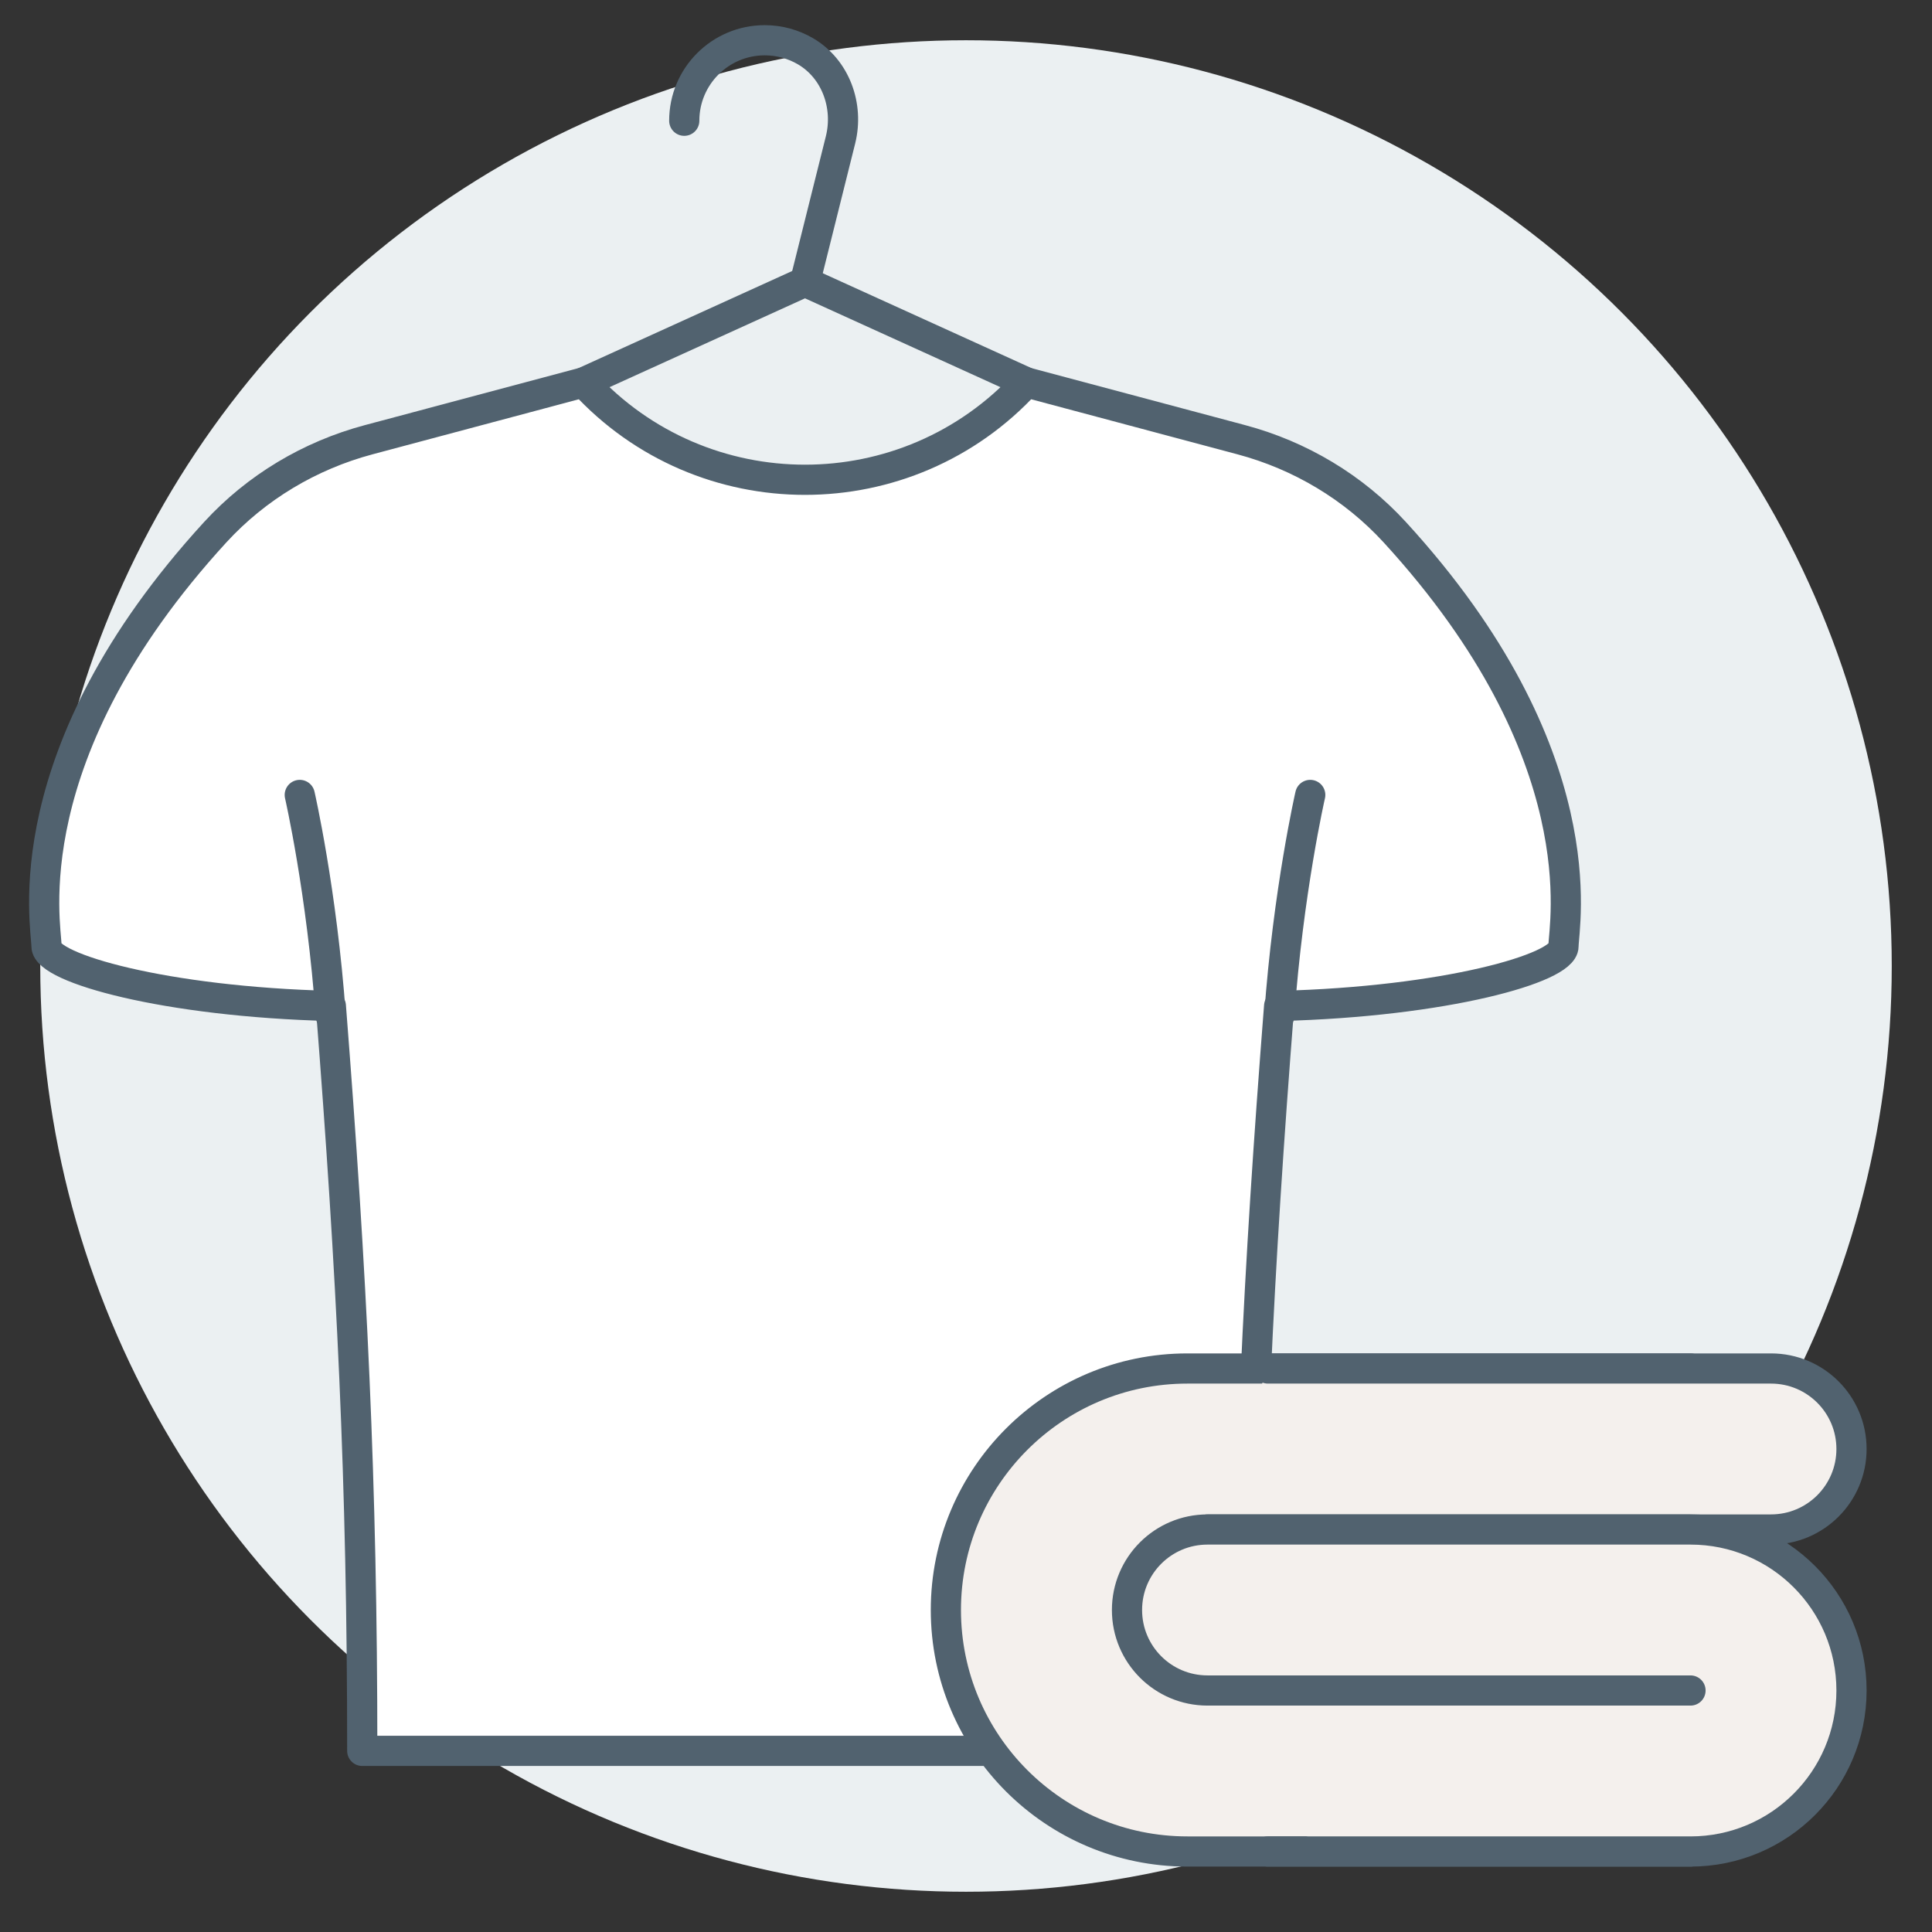
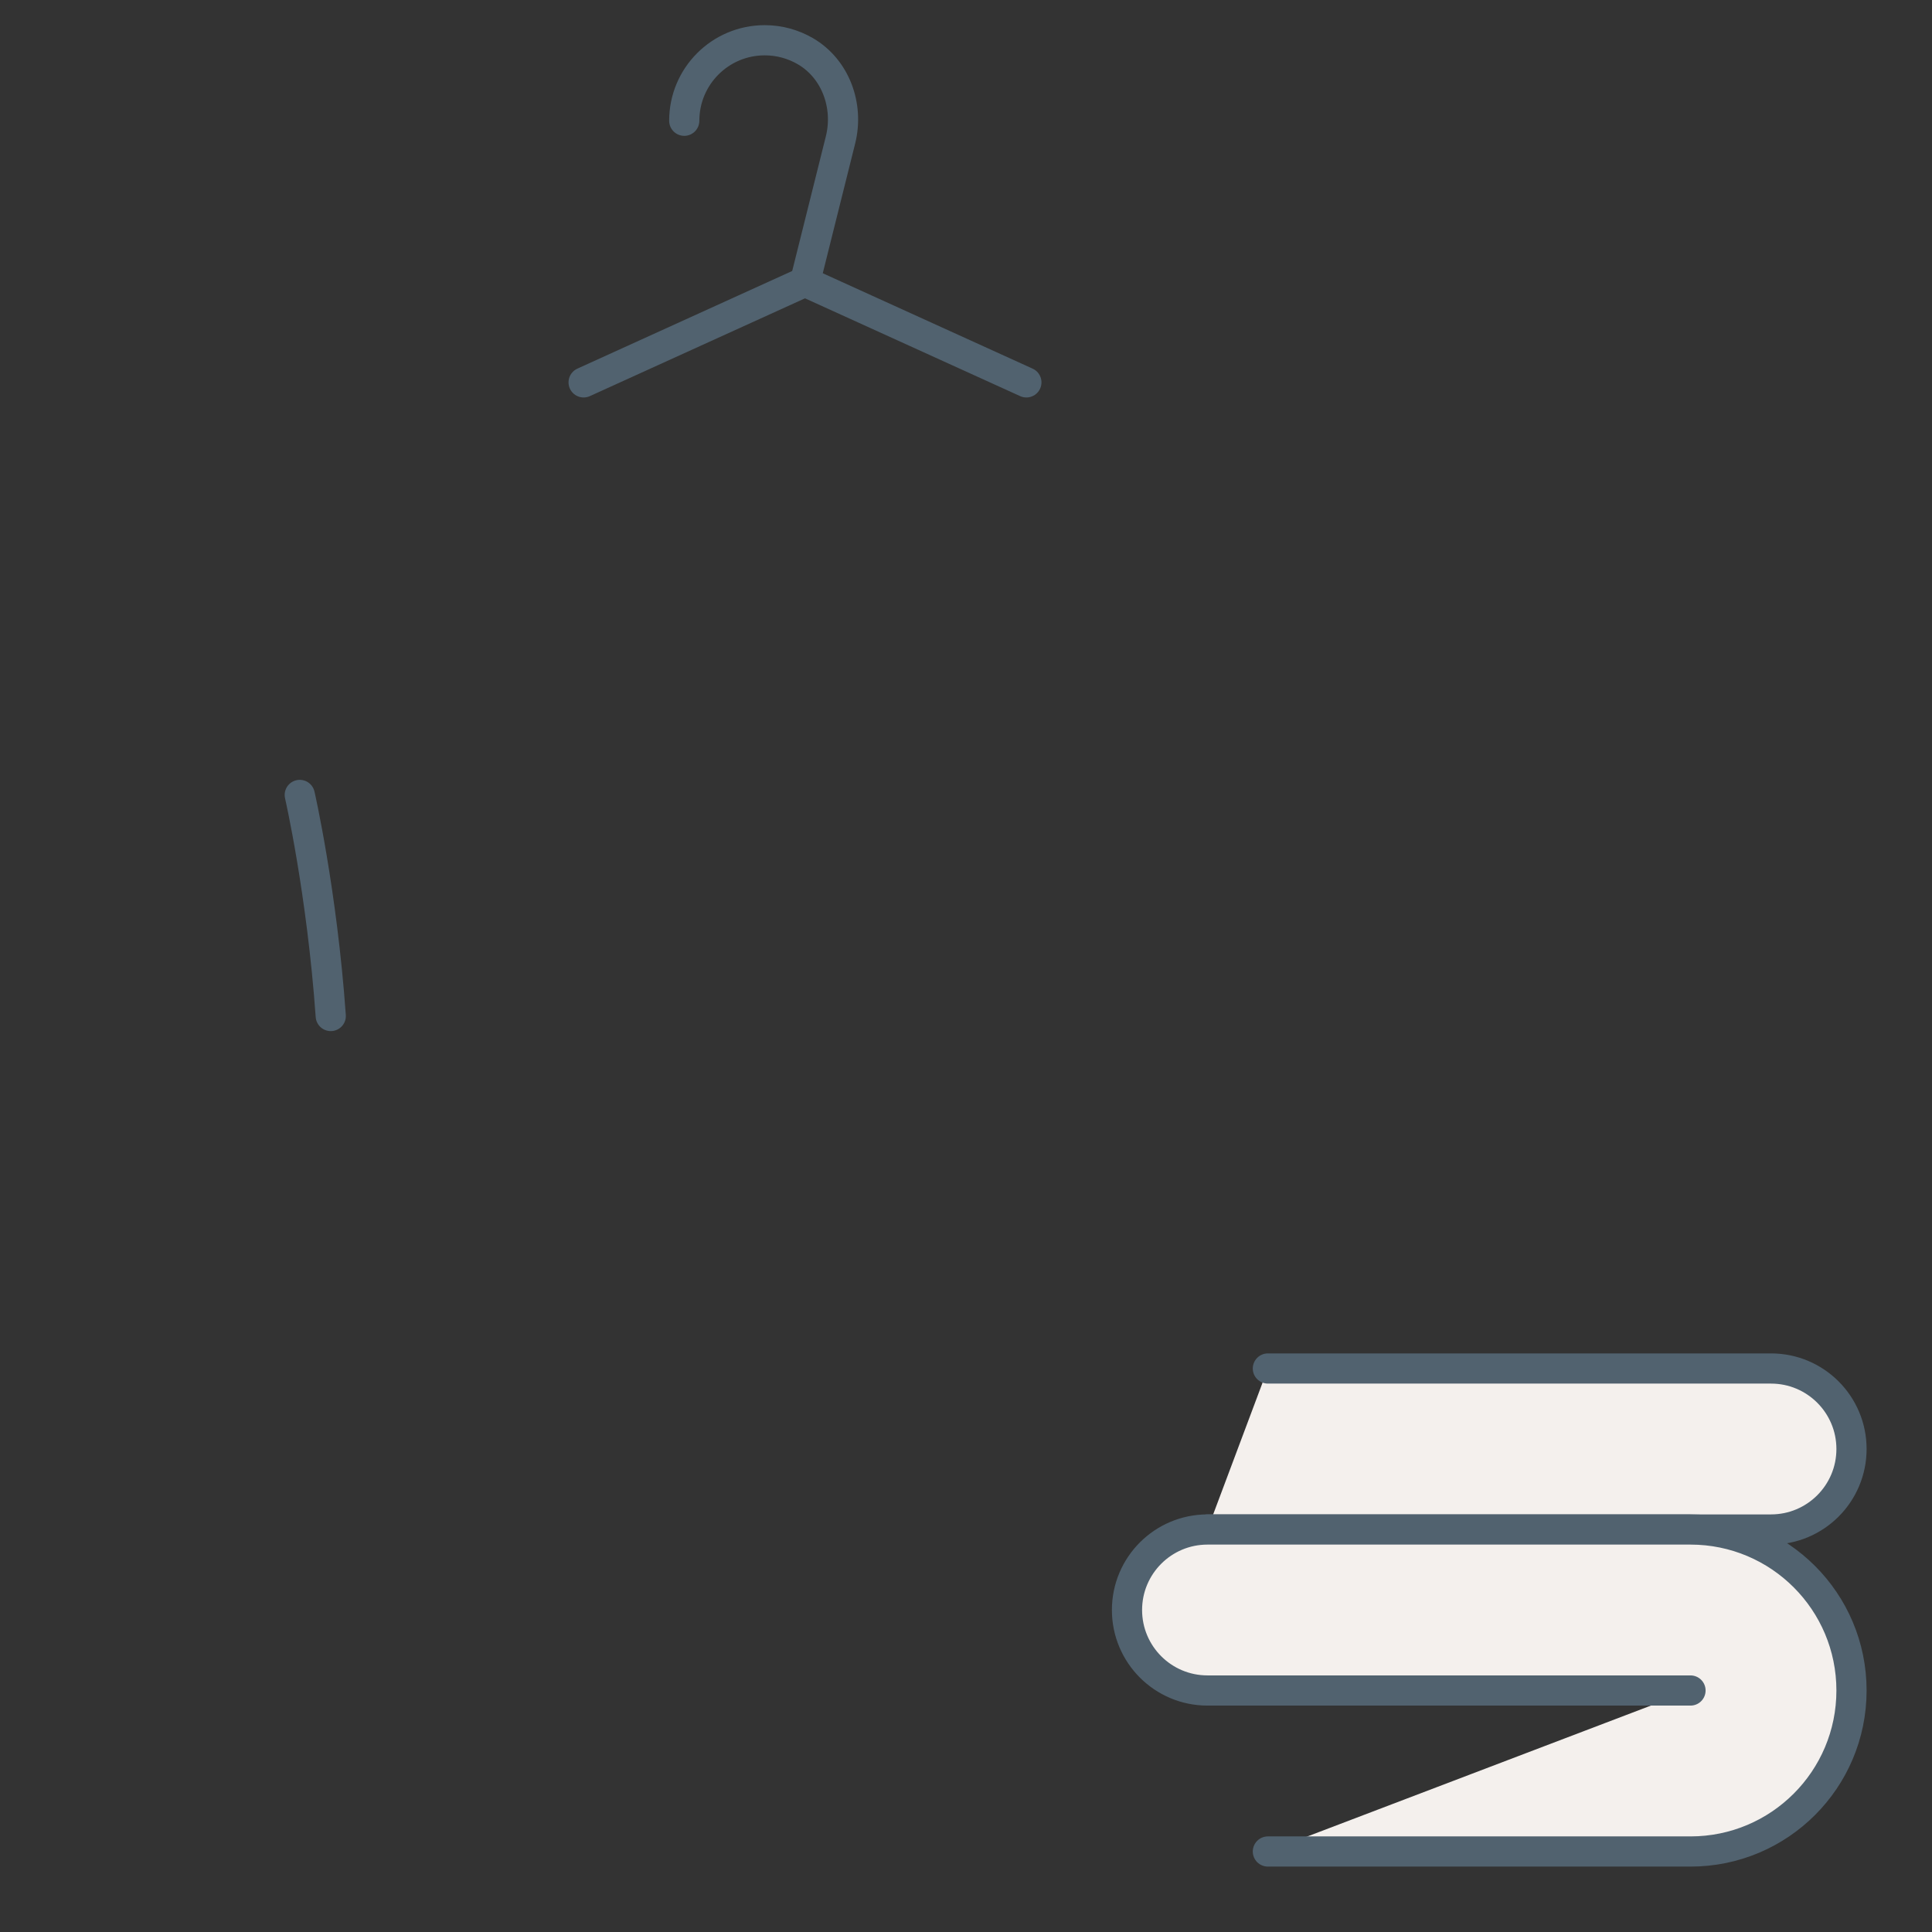
<svg xmlns="http://www.w3.org/2000/svg" id="shirt-sheets-icon" viewBox="0 0 192 192">
  <rect x="0" y="0" width="192" height="192" fill="#333333" stroke="none" />
  <defs>
    <style>.cls-1{fill:none;}.cls-1,.cls-2,.cls-3{stroke:#51626f;stroke-linecap:round;stroke-linejoin:round;stroke-width:3px;}.cls-4{fill:#ebf0f2;}.cls-2{fill:#fff;}.cls-3{fill:#f4f0ed;}</style>
  </defs>
-   <circle class="cls-4" cx="96" cy="96" r="92" />
-   <path class="cls-2" d="m80,174h-44c0-26.71-1.04-47.41-3.12-74.03-16.5-.41-28.26-3.76-28.26-5.93,0-2.06-3.49-19.03,16.77-41.15,4.09-4.46,9.4-7.63,15.25-9.19l21.36-5.7c5.91,6.45,13.96,9.68,22,9.68h0c8.04,0,16.09-3.23,22-9.68l21.36,5.7c5.85,1.56,11.16,4.73,15.25,9.19,20.27,22.12,16.77,39.1,16.77,41.15,0,2.17-11.76,5.52-28.26,5.93-2.08,26.62-3.12,47.32-3.12,74.03h0s-44,0-44,0Z" />
-   <path class="cls-3" d="m130.21,79s-2.2,9.6-3.08,21.97" />
  <path class="cls-3" d="m29.79,79s2.2,9.6,3.08,21.97" />
  <path class="cls-1" d="m68,12c0-4.42,3.58-8,8-8,1.47,0,2.85.4,4.04,1.09,3.01,1.76,4.33,5.43,3.49,8.81l-3.52,14.09" />
  <polyline class="cls-1" points="58 38 80 28 102 38" />
-   <path class="cls-3" d="m168,184h-50c-13.25,0-24-10.75-24-24h0c0-13.25,10.75-24,24-24h50" />
  <path class="cls-3" d="m126,136h50c4.42,0,8,3.58,8,8h0c0,4.42-3.58,8-8,8h-56" />
  <path class="cls-3" d="m168,168h-48c-4.42,0-8-3.58-8-8h0c0-4.42,3.58-8,8-8h48c8.84,0,16,7.16,16,16h0c0,8.84-7.16,16-16,16h-42" />
</svg>